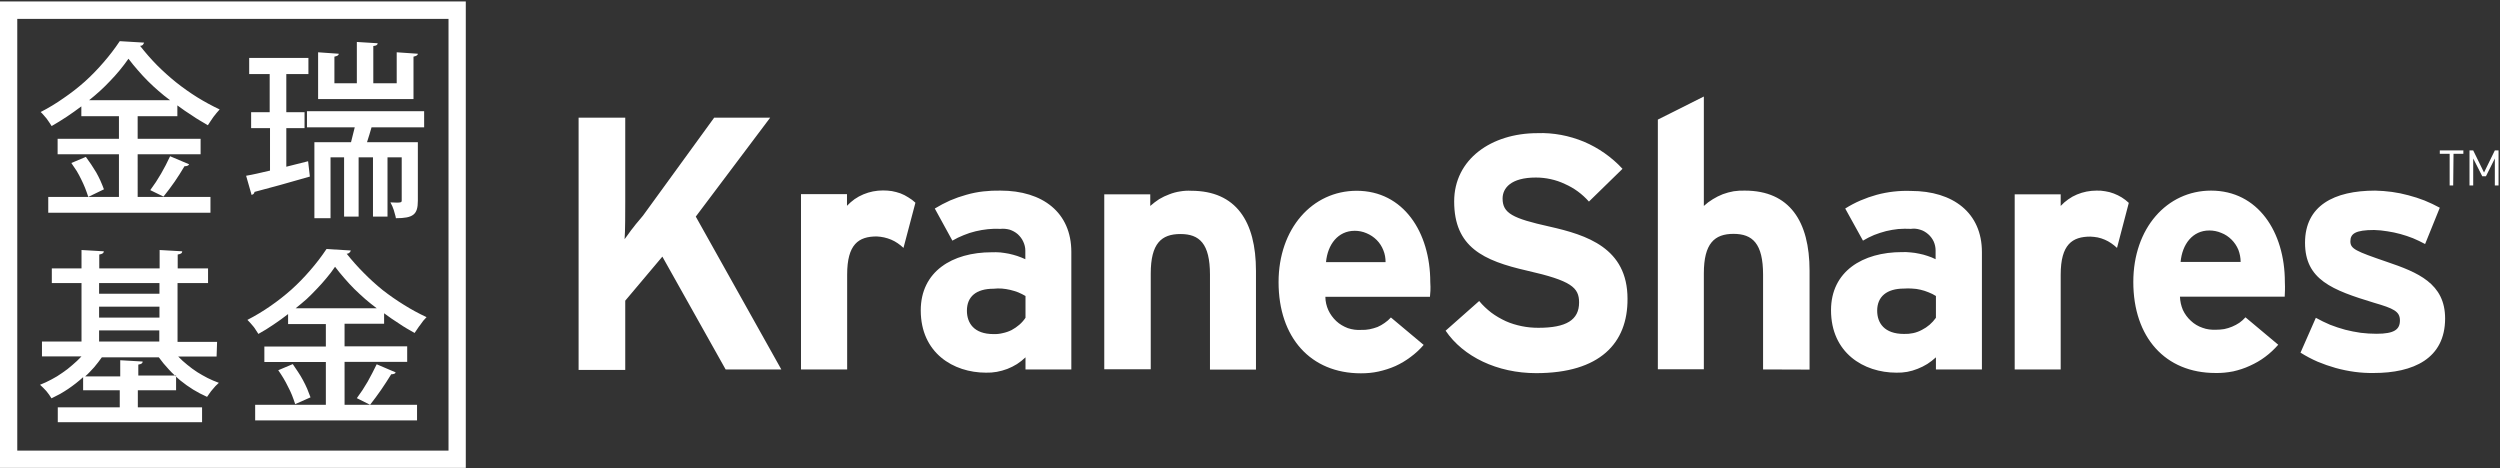
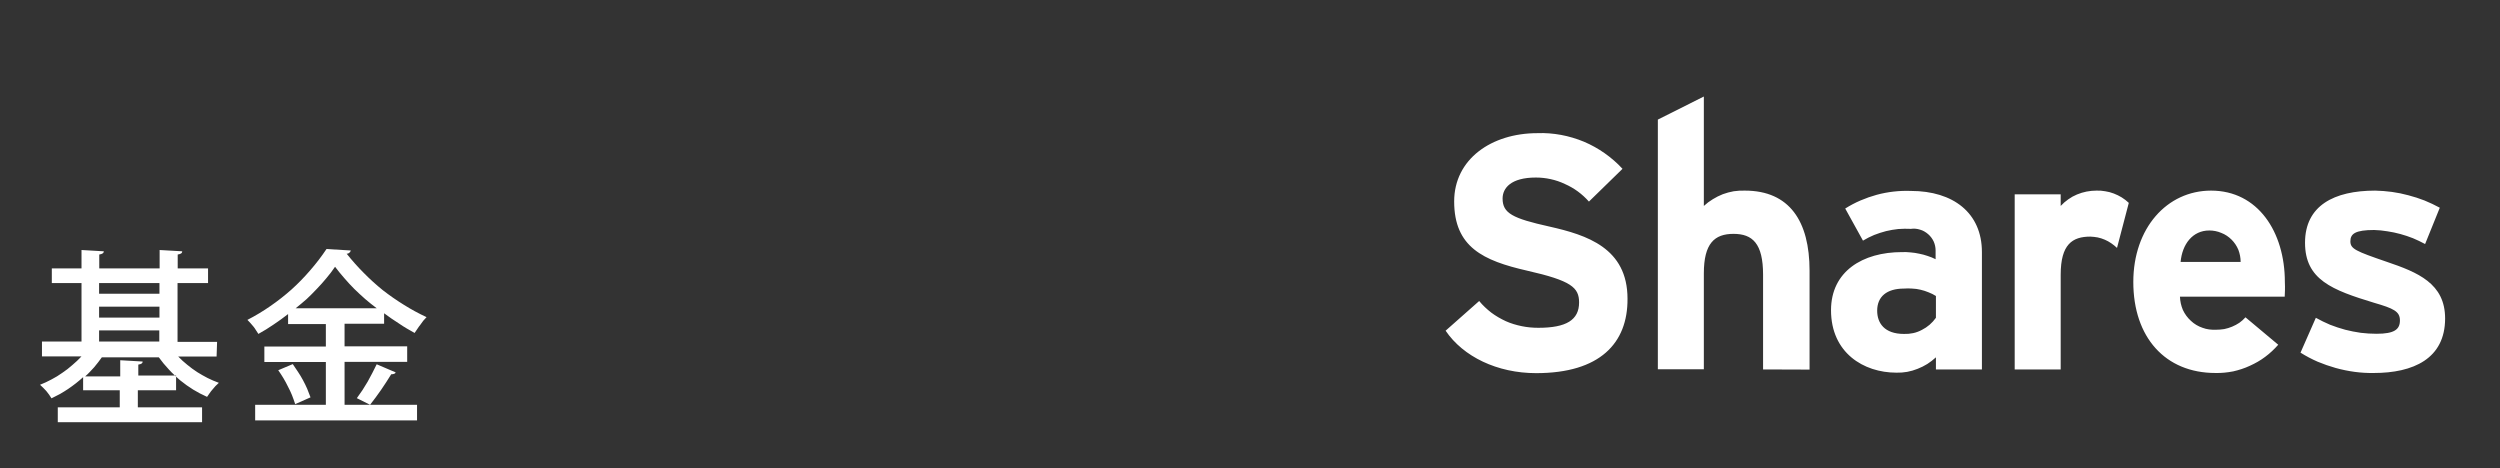
<svg xmlns="http://www.w3.org/2000/svg" version="1.2" viewBox="0 0 1549 290" width="1549" height="290">
  <rect x="0" y="0" width="1549" height="290" fill="#333333" stroke="none" />
  <title>kraneshares_logo-svg</title>
  <style>
		.s0 { fill: #ffffff } 
	</style>
-   <path id="Layer" fill-rule="evenodd" class="s0" d="m0 0.9h288.6v289h-288.6zm10.7 278.3h267.2v-267.5h-267.2z" />
-   <path id="Layer" fill-rule="evenodd" class="s0" d="m449.6 228.9l-39.2-69.9-23 27.3v42.9h-28.9v-156.3h28.9v52.4c0 5.4 0 18.4-0.4 22.9q1.3-1.9 2.7-3.7 1.3-1.9 2.8-3.7 1.4-1.9 2.9-3.6 1.4-1.8 3-3.6l44.1-60.7h34.7l-46.1 61.3 53 94.7zm110.2-75.3q-1.7-1.6-3.6-2.9-1.9-1.3-4-2.2-2.2-0.9-4.4-1.4-2.3-0.5-4.6-0.6c-11.2 0-18.3 4.8-18.3 23.6v58.8h-28.6v-108.6h28.5v7.2q2.2-2.3 4.7-4.1 2.6-1.8 5.5-3 2.9-1.2 5.9-1.8 3.1-0.6 6.2-0.6 2.8 0 5.5 0.4 2.7 0.5 5.3 1.4 2.6 1 4.9 2.5 2.4 1.4 4.4 3.3zm75.6 75.3v-7.5q-2.5 2.4-5.3 4.2-2.9 1.8-6 3-3.2 1.2-6.5 1.8-3.3 0.6-6.7 0.5c-20.2 0-40.4-12.2-40.4-38.6 0-24 19.4-36 44-36q2.6-0.1 5.3 0.1 2.7 0.3 5.3 0.8 2.7 0.6 5.2 1.4 2.6 0.9 5 2v-5.4c0-1.9-0.5-3.8-1.3-5.5-0.8-1.8-2-3.3-3.4-4.6-1.5-1.3-3.2-2.2-5-2.8-1.9-0.5-3.8-0.7-5.7-0.5q-3.9-0.2-7.8 0.2-3.8 0.4-7.6 1.3-3.8 0.9-7.4 2.4-3.6 1.4-7 3.4l-10.9-19.9q4.6-2.8 9.5-5 4.9-2.1 10-3.5 5.2-1.5 10.5-2.1 5.3-0.6 10.7-0.5c26.2 0 43.9 13.6 43.9 38v72.8zm0-45.5q-2.2-1.3-4.6-2.3-2.4-0.9-4.9-1.5-2.6-0.6-5.1-0.8-2.6-0.2-5.2 0.1c-10.8 0-16.5 4.9-16.5 13.6 0 7.6 4.3 14.5 16.5 14.5q2.9 0.1 5.7-0.6 2.9-0.6 5.5-1.9 2.6-1.4 4.8-3.3 2.2-1.9 3.8-4.3zm114.3 45.6v-58.8c0-19.4-6.6-25.2-18.3-25.2-11.8 0-18.4 5.8-18.4 24.5v59.3h-28.8v-108.4h28.5v7.2q2.6-2.3 5.5-4.2 3-1.8 6.3-3 3.3-1.3 6.7-1.8 3.5-0.6 6.9-0.4c27.7 0 40.1 18.9 40.1 49.6v61.2zm136.3-45.1h-64.8c0 2.9 0.7 5.7 1.8 8.2 1.2 2.6 2.9 4.9 4.9 6.8 2.1 2 4.6 3.4 7.2 4.4 2.7 0.9 5.5 1.3 8.4 1.1q2.5 0.1 5.1-0.4 2.5-0.5 4.9-1.4 2.3-1 4.4-2.5 2.2-1.5 3.9-3.4l20.3 17c-2.4 2.8-5.1 5.3-8.1 7.5-2.9 2.2-6.1 4.1-9.4 5.6-3.4 1.5-6.9 2.6-10.5 3.4-3.6 0.8-7.2 1.1-10.9 1.1-31.1 0-51-22.1-51-56.5 0-33.2 20.9-56.6 48.4-56.6 28.9 0 45.6 25.6 45.6 56.6 0.3 4.2 0 7.1-0.2 9.1zm-46.6-40.9c-10.4 0-16.8 8.5-17.8 19.4h36.9c0-2.5-0.4-5-1.4-7.4-0.9-2.3-2.3-4.5-4.1-6.3-1.8-1.8-3.9-3.2-6.3-4.2-2.3-1-4.8-1.5-7.3-1.5z" />
  <path id="Layer" fill-rule="evenodd" class="s0" d="m951.8 231.2c-24.1 0-45.2-10.2-56.1-26.3l20.8-18.4c2.2 2.7 4.8 5.1 7.5 7.2 2.8 2.1 5.8 3.8 9 5.3 3.1 1.4 6.5 2.4 9.9 3.1 3.4 0.7 6.8 1 10.3 1 17.2 0 25.2-4.8 25.2-15.7 0-9.3-4.9-13.5-32.2-19.7-27.2-6.2-45.2-14.6-45.2-42.9 0-26.2 23.1-42.3 51.6-42.3 4.9-0.2 9.8 0.2 14.7 1.1 4.8 0.9 9.5 2.3 14.1 4.2 4.5 1.9 8.8 4.3 12.8 7.1 4.1 2.9 7.8 6.1 11.1 9.7l-20.8 20.3q-3.1-3.5-6.9-6.3-3.7-2.7-8-4.6-4.2-2-8.8-3-4.5-1-9.2-1c-15.5 0-20.6 6.6-20.6 13 0 9.1 6.1 12.3 29.1 17.4 23 5.2 48.3 13.2 48.3 44.7 0.2 27.5-17.1 46.1-56.6 46.1zm140.6-2.3v-58.7c0-19.4-6.6-25.3-18.3-25.3-11.8 0-18.4 5.9-18.4 24.5v59.4h-28.5v-154.7l28.5-14.3v67.8q2.6-2.4 5.6-4.2 2.9-1.8 6.2-3.1 3.3-1.2 6.7-1.8 3.4-0.5 6.9-0.4c27.7 0 40.1 19 40.1 49.6v61.3zm107.1 0v-7.5q-2.5 2.3-5.3 4.1-2.9 1.8-6 3-3.2 1.3-6.5 1.9-3.3 0.6-6.7 0.5c-20.3 0-40.5-12.3-40.5-38.7 0-24 19.5-36 44-36q2.7-0.1 5.4 0.2 2.6 0.2 5.3 0.8 2.6 0.5 5.2 1.4 2.5 0.8 4.9 2v-5.4c0-1.9-0.4-3.8-1.2-5.6-0.8-1.7-2-3.3-3.4-4.5-1.5-1.3-3.2-2.3-5-2.8-1.9-0.6-3.8-0.8-5.7-0.5q-3.9-0.2-7.8 0.1-3.8 0.4-7.6 1.3-3.8 1-7.4 2.4-3.6 1.5-6.9 3.5l-11-19.9q4.6-2.9 9.5-5 4.9-2.1 10-3.5 5.2-1.4 10.5-2 5.3-0.6 10.7-0.4c26.2 0 44 13.6 44 37.9v72.7zm0-45.5q-2.2-1.4-4.6-2.3-2.4-1-5-1.6-2.5-0.6-5.1-0.7-2.6-0.2-5.1 0c-10.7 0-16.6 5-16.6 13.7 0 7.6 4.4 14.4 16.6 14.4q2.9 0.1 5.7-0.5 2.8-0.6 5.4-2 2.6-1.3 4.8-3.2 2.2-1.9 3.9-4.3zm112.2-29.8q-1.7-1.6-3.6-2.9-1.9-1.3-4-2.2-2.1-0.9-4.4-1.4-2.2-0.4-4.5-0.5c-11.2 0-18.4 4.8-18.4 23.6v58.7h-28.5v-108.5h28.5v7.2q2.1-2.3 4.7-4.1 2.5-1.8 5.4-3 2.9-1.2 5.9-1.8 3.1-0.6 6.2-0.6 2.7-0.1 5.4 0.4 2.7 0.4 5.3 1.4 2.6 1 4.9 2.4 2.4 1.5 4.4 3.4zm103.9 30.2h-64.9c0.1 2.8 0.7 5.6 1.8 8.2 1.2 2.6 2.9 4.9 5 6.8 2 1.9 4.5 3.4 7.2 4.3 2.6 1 5.5 1.3 8.3 1.2q2.5 0 5.1-0.4 2.5-0.5 4.9-1.5 2.4-1 4.5-2.4 2.1-1.5 3.8-3.4l20.3 17c-2.4 2.7-5.1 5.3-8.1 7.5-2.9 2.2-6.1 4-9.4 5.5-3.4 1.6-6.9 2.7-10.4 3.5-3.6 0.7-7.3 1.1-11 1-31.1 0-50.9-22.1-50.9-56.4 0-33.3 20.8-56.6 48.2-56.6 29 0 45.7 25.6 45.7 56.6 0.2 4.1 0 7-0.1 9.1zm-46.7-41c-10.4 0-16.8 8.5-17.8 19.5h37.2c0-2.6-0.5-5.1-1.4-7.5-1-2.4-2.4-4.5-4.2-6.3-1.8-1.8-4-3.3-6.4-4.2-2.3-1-4.9-1.5-7.4-1.5zm101.9 88.3q-6 0.1-11.9-0.7-5.9-0.8-11.7-2.4-5.7-1.6-11.2-3.9-5.5-2.4-10.6-5.6l9.5-21.6q4.3 2.4 8.8 4.3 4.6 1.8 9.4 3.1 4.7 1.2 9.6 1.9 4.9 0.6 9.8 0.6c11.1 0 14.5-2.7 14.5-8.3 0-5.6-4-7.4-16-10.9-26-7.9-42.8-14.3-42.8-37.2 0-23 18-32.3 43.4-32.3q5.2 0.1 10.4 0.8 5.2 0.7 10.3 2.1 5 1.3 9.9 3.2 4.9 2 9.5 4.5l-9.1 22.5q-3.7-2-7.5-3.6-3.8-1.5-7.8-2.6-4-1.1-8.1-1.7-4.1-0.7-8.2-0.8c-11.6 0-14.7 2.3-14.7 7 0 4.7 3.3 6.1 22.5 12.7 19.2 6.5 36.2 13.4 36.2 35.1 0 25-19.8 33.8-44.2 33.8z" />
-   <path id="Layer" fill-rule="evenodd" class="s0" d="m85.3 122h45.1v9.8h-100.5v-9.8h43.8v-26.4h-38v-9.6h38v-14h-23.3v-6.1q-2.2 1.7-4.5 3.3-2.2 1.6-4.5 3.1-2.3 1.5-4.7 3-2.3 1.4-4.7 2.8-0.7-1.2-1.5-2.3-0.8-1.2-1.6-2.3-0.9-1.1-1.8-2.1-0.9-1.1-1.9-2 7.4-3.8 14.2-8.6 6.9-4.7 13.1-10.2 6.2-5.6 11.6-11.9 5.5-6.3 10.1-13.2l15.1 0.9q-0.1 0.4-0.4 0.8-0.2 0.4-0.5 0.7-0.4 0.2-0.8 0.4-0.4 0.1-0.8 0.1 4.9 6.3 10.5 12 5.6 5.6 11.8 10.6 6.3 5 13 9.2 6.8 4.2 14 7.6-1 1.1-2 2.3-0.9 1.2-1.9 2.4-0.9 1.2-1.7 2.5-0.9 1.3-1.7 2.6-2.5-1.4-4.9-2.9-2.4-1.4-4.7-3-2.4-1.5-4.7-3.1-2.3-1.6-4.6-3.3v6.7h-24.6v14h39v9.6h-39zm-30.6 0q-0.9-2.8-2-5.6-1.1-2.7-2.4-5.3-1.3-2.7-2.8-5.2-1.6-2.5-3.3-4.9l9-3.8q1.7 2.3 3.3 4.7 1.6 2.4 3.1 4.9 1.4 2.5 2.6 5.1 1.2 2.7 2.2 5.4zm50.7-59.9q-3.7-2.7-7.1-5.7-3.5-3-6.7-6.2-3.2-3.2-6.2-6.7-3-3.4-5.8-7.1-2.6 3.7-5.4 7.1-2.8 3.4-5.9 6.6-3.1 3.3-6.4 6.3-3.3 3-6.7 5.7zm-12.3 55.7q1.8-2.5 3.5-5 1.6-2.6 3.2-5.2 1.5-2.6 2.9-5.3 1.4-2.7 2.7-5.5l11.8 5c-0.4 0.8-1.4 1.2-2.9 1.2q-1.4 2.4-3 4.9-1.5 2.4-3.1 4.7-1.7 2.4-3.4 4.7-1.7 2.3-3.5 4.5zm84.3-38.4v23.9l13.5-3.4 1.1 9.5c-12.7 3.7-25.8 7.3-34.3 9.5q0 0.3-0.2 0.6-0.1 0.4-0.4 0.6-0.2 0.3-0.6 0.4-0.3 0.2-0.6 0.3l-3.4-11.9c4.2-0.7 9.2-1.9 14.8-3.2v-26.3h-11.7v-9.9h11.5v-23.6h-12.7v-10h36.7v10h-13.7v23.6h11.3v9.9zm85.4-0.5h-32.6c-0.8 2.9-1.8 6.1-2.8 9.2h31.5v36.3c0 8.5-2.8 10.8-13.6 10.8q-0.2-1.3-0.6-2.5-0.3-1.3-0.7-2.5-0.4-1.2-0.9-2.4-0.6-1.2-1.2-2.4c7 0.4 7 0 7-1.3v-26.6h-8.8v36.7h-9v-36.7h-8.9v36.7h-9v-36.7h-8.4v37.7h-10v-47.1h22.7c0.7-2.9 1.6-6.2 2.3-9.2h-29.6v-10h72.6zm-3.9-45.6c0 0.9-0.9 1.4-2.7 1.8v26.3h-59.1v-29l12.8 0.9c0 0.9-0.8 1.4-2.7 1.8v16.5h13.9v-25.6l12.9 0.8c0 0.9-0.8 1.6-2.7 1.7v23.1h14.5v-19.2z" />
  <path id="Layer" fill-rule="evenodd" class="s0" d="m134.2 220.9h-23.8q2.6 2.7 5.6 5.1 2.9 2.4 6.1 4.5 3.2 2 6.5 3.7 3.4 1.7 7 3-1.1 1-2.1 2-0.9 1-1.8 2.1-1 1.1-1.8 2.3-0.8 1.1-1.6 2.3-4.5-2-8.6-4.5-4.2-2.6-8-5.7-1.3-1.1-2.6-2.3v8.4h-23.7v10.6h39.8v9.2h-89.4v-9.2h38.4v-10.6h-22.7v-8.1q-2.2 2-4.5 3.8-2.3 1.8-4.8 3.5-2.4 1.6-5 3.1-2.6 1.4-5.3 2.7-0.7-1.2-1.5-2.3-0.8-1.1-1.7-2.2-0.9-1-1.9-2-1-1-2-1.9 3.6-1.4 7.1-3.3 3.5-1.8 6.7-4.1 3.3-2.2 6.2-4.8 3-2.5 5.7-5.4h-24.5v-9.2h24.5v-36.2h-18.4v-9.1h18.4v-11.4l13.8 0.8c0 1.1-0.9 1.7-2.8 2v8.6h37.4v-11.4l14 0.8c0 1.1-0.8 1.7-2.8 2v8.6h18.8v9.1h-18.9v36.4h24.5zm-29.6 8q-3.4-3.6-6.2-7.5h-35.3q-1.1 1.6-2.3 3.1-1.2 1.6-2.5 3.1-1.3 1.5-2.7 2.9-1.3 1.4-2.8 2.7h21.7v-10l13.9 0.8c0 1.1-0.8 1.6-2.7 1.9v6.8h22.7q-2-1.8-3.8-3.8zm3.8 3.8q0.4 0.3 0.7 0.6v-0.6zm-47-50.7h37.4v-6.6h-37.4zm0 8v6.8h37.4v-6.8zm0 14.7v6.9h37.3v-6.9zm152.1 46.1h44.9v9.7h-100.3v-9.7h43.8v-26.5h-38.1v-9.6h38.1v-13.9h-23.4v-6.2q-2.2 1.7-4.4 3.3-2.3 1.6-4.6 3.2-2.3 1.5-4.6 3-2.4 1.4-4.8 2.8-0.7-1.2-1.5-2.3-0.7-1.2-1.6-2.3-0.9-1.1-1.8-2.1-0.9-1-1.9-2 7.4-3.8 14.3-8.6 6.8-4.7 13-10.2 6.2-5.6 11.6-11.9 5.5-6.3 10.1-13.2l15.1 0.9q-0.1 0.4-0.4 0.8-0.2 0.4-0.6 0.6-0.3 0.3-0.7 0.5-0.4 0.1-0.9 0.1 5 6.3 10.6 11.9 5.6 5.7 11.8 10.7 6.3 4.9 13.1 9.1 6.7 4.2 14 7.6-1.1 1.2-2.1 2.3-0.9 1.2-1.8 2.5-1 1.2-1.8 2.5-0.9 1.2-1.7 2.5-2.4-1.3-4.9-2.8-2.4-1.4-4.7-3-2.4-1.5-4.7-3.1-2.3-1.6-4.6-3.3v6.5h-24.5v14h38.8v9.6h-38.8zm-30.6-0.4q-0.9-2.8-2-5.6-1.1-2.7-2.5-5.3-1.3-2.7-2.8-5.2-1.5-2.5-3.2-4.9l9-3.8q1.7 2.4 3.3 4.9 1.6 2.4 3 5 1.4 2.6 2.6 5.3 1.1 2.7 2.1 5.4zm50.5-59.4q-3.6-2.7-7.1-5.7-3.4-3-6.7-6.2-3.2-3.2-6.2-6.7-3-3.4-5.8-7.1-2.5 3.7-5.4 7.1-2.8 3.4-5.9 6.6-3.1 3.3-6.3 6.3-3.3 2.9-6.8 5.7zm-12.3 55.7q1.8-2.5 3.5-5 1.6-2.6 3.2-5.2 1.5-2.6 2.9-5.4 1.4-2.7 2.7-5.4l11.7 5c0 0.8-1.3 1.2-2.7 1.2q-1.5 2.4-3.1 4.9-1.5 2.4-3.2 4.8-1.6 2.3-3.3 4.6-1.7 2.3-3.5 4.6z" />
-   <path id="Layer" class="s0" d="m1520 114.9h-2.2v-19.6h-6.1v-2.1h14.6v2.1h-6.1zm25.8-16.7l-5.5 11h-2.3l-5.6-11v16.7h-2.3v-21.7h2.3l6.7 13.7 6.7-13.7h2.3v21.7h-2.3z" />
</svg>